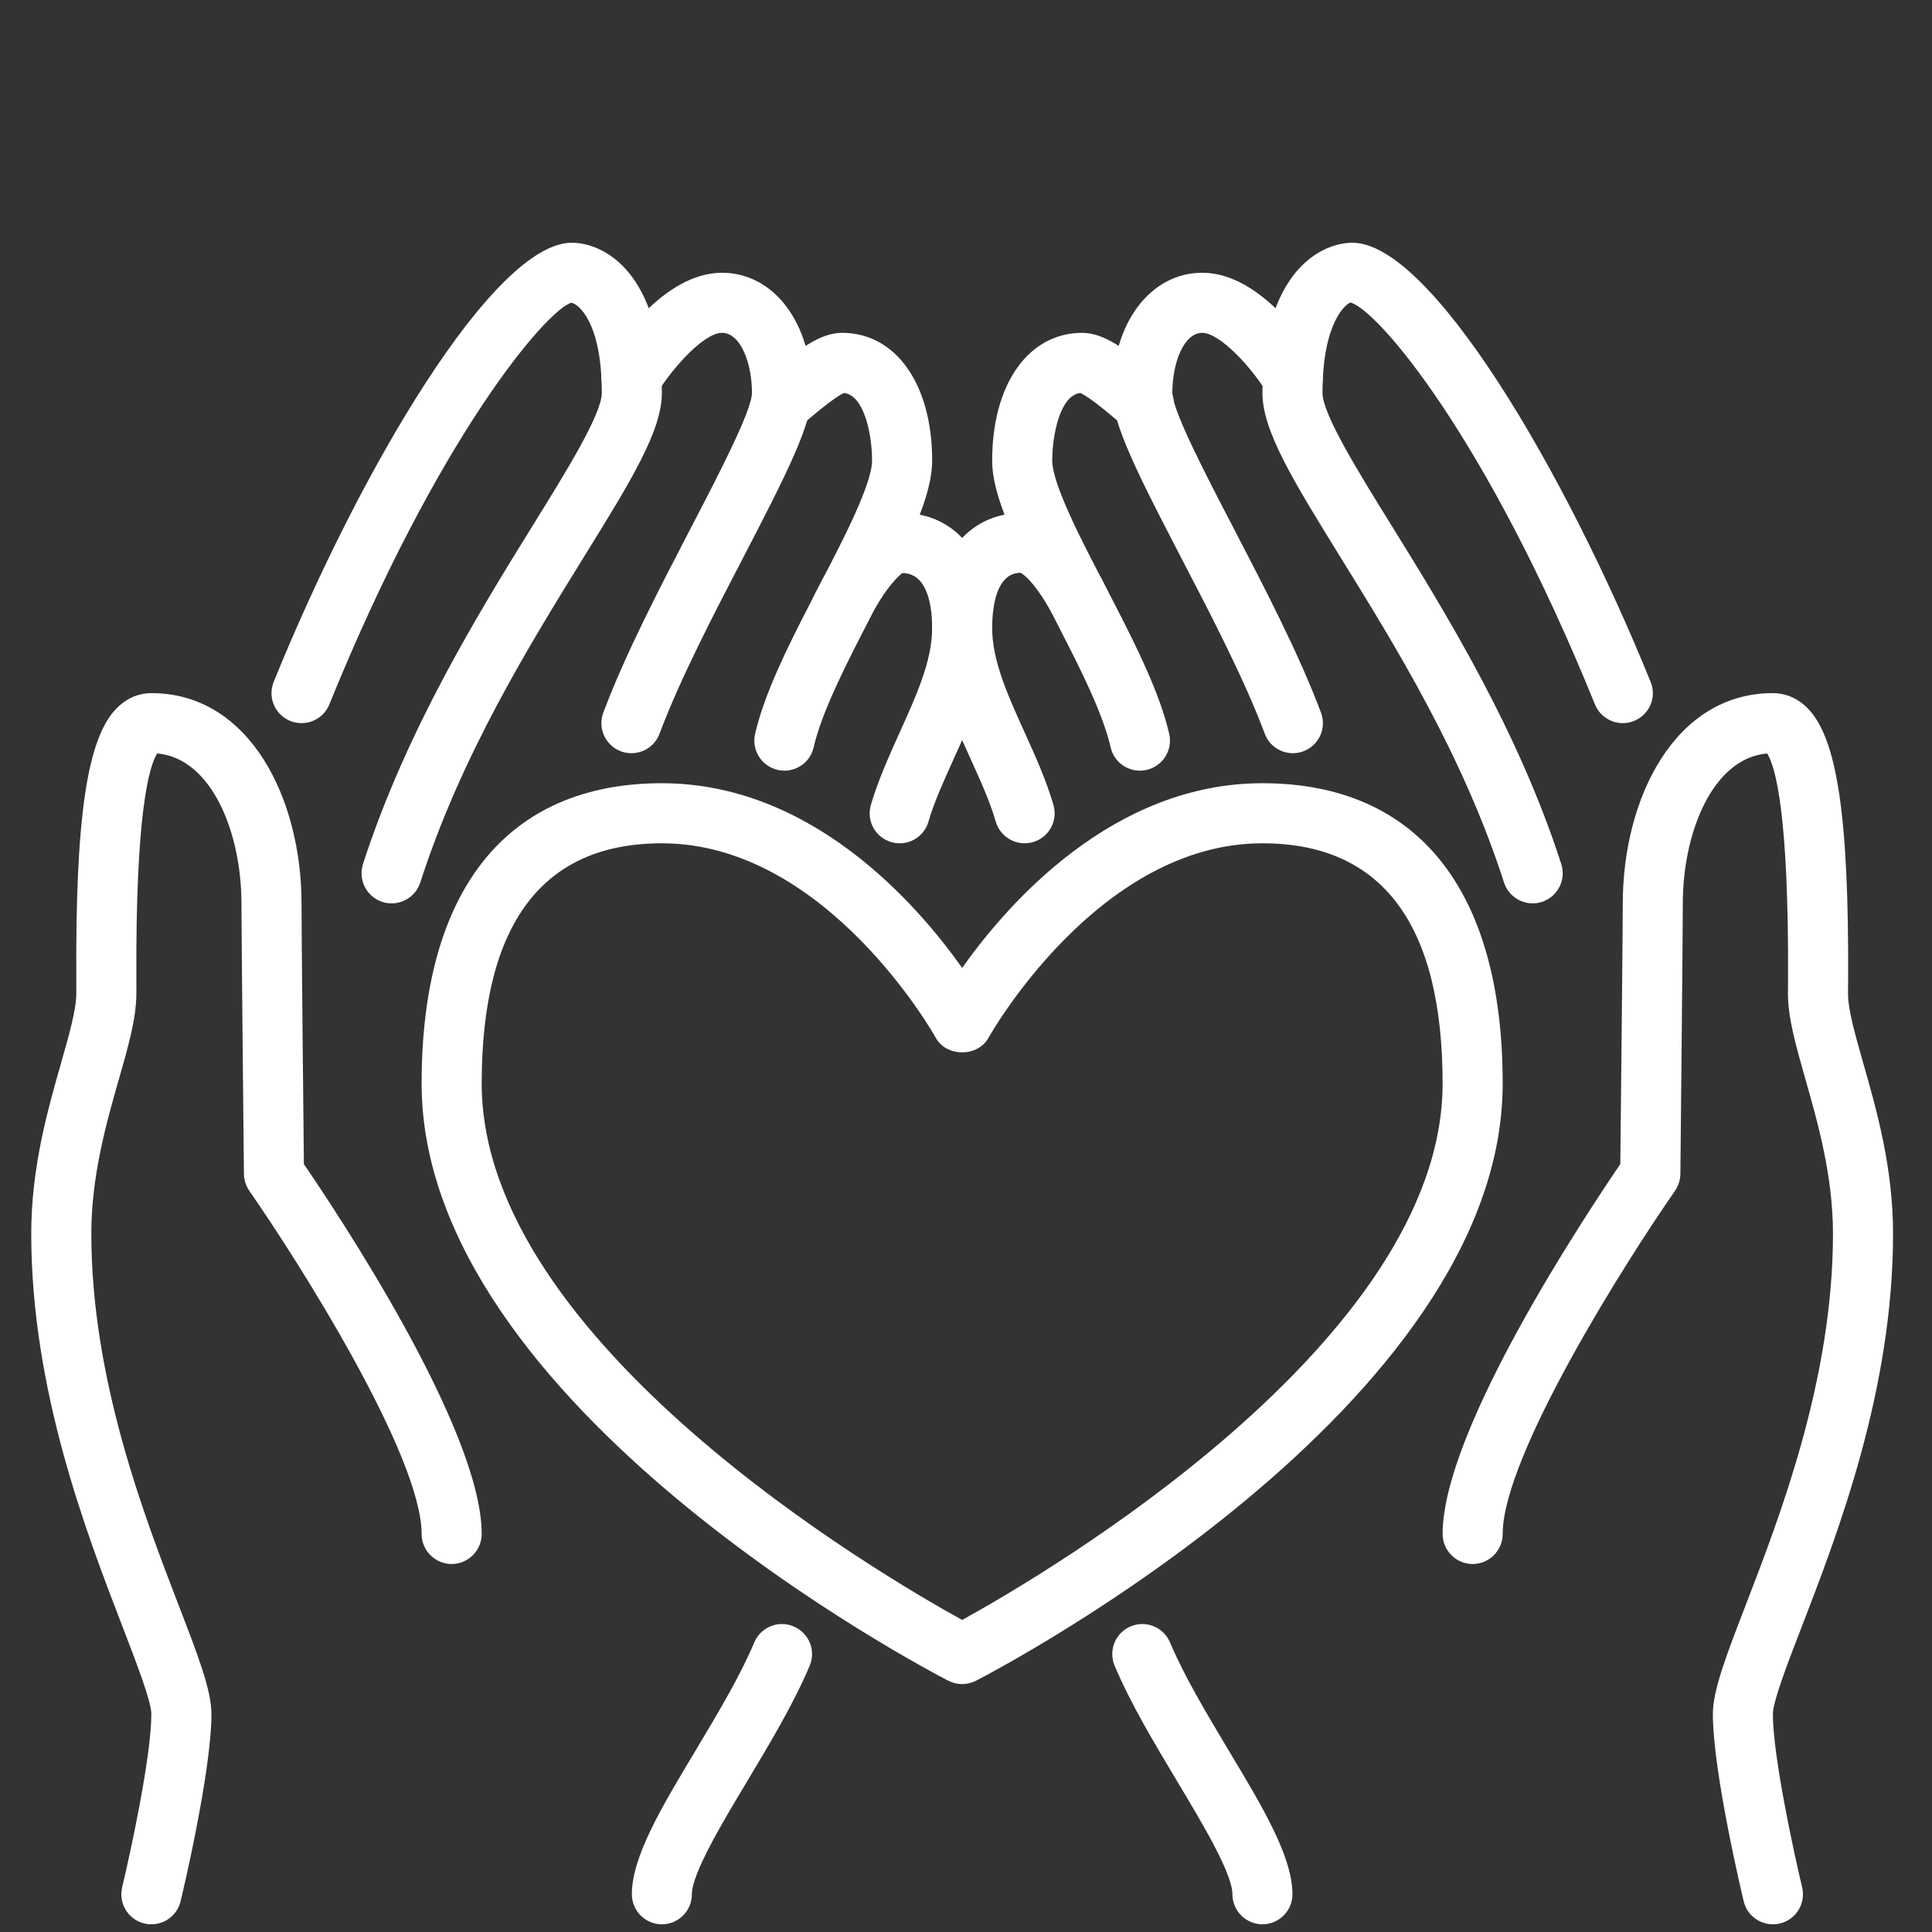
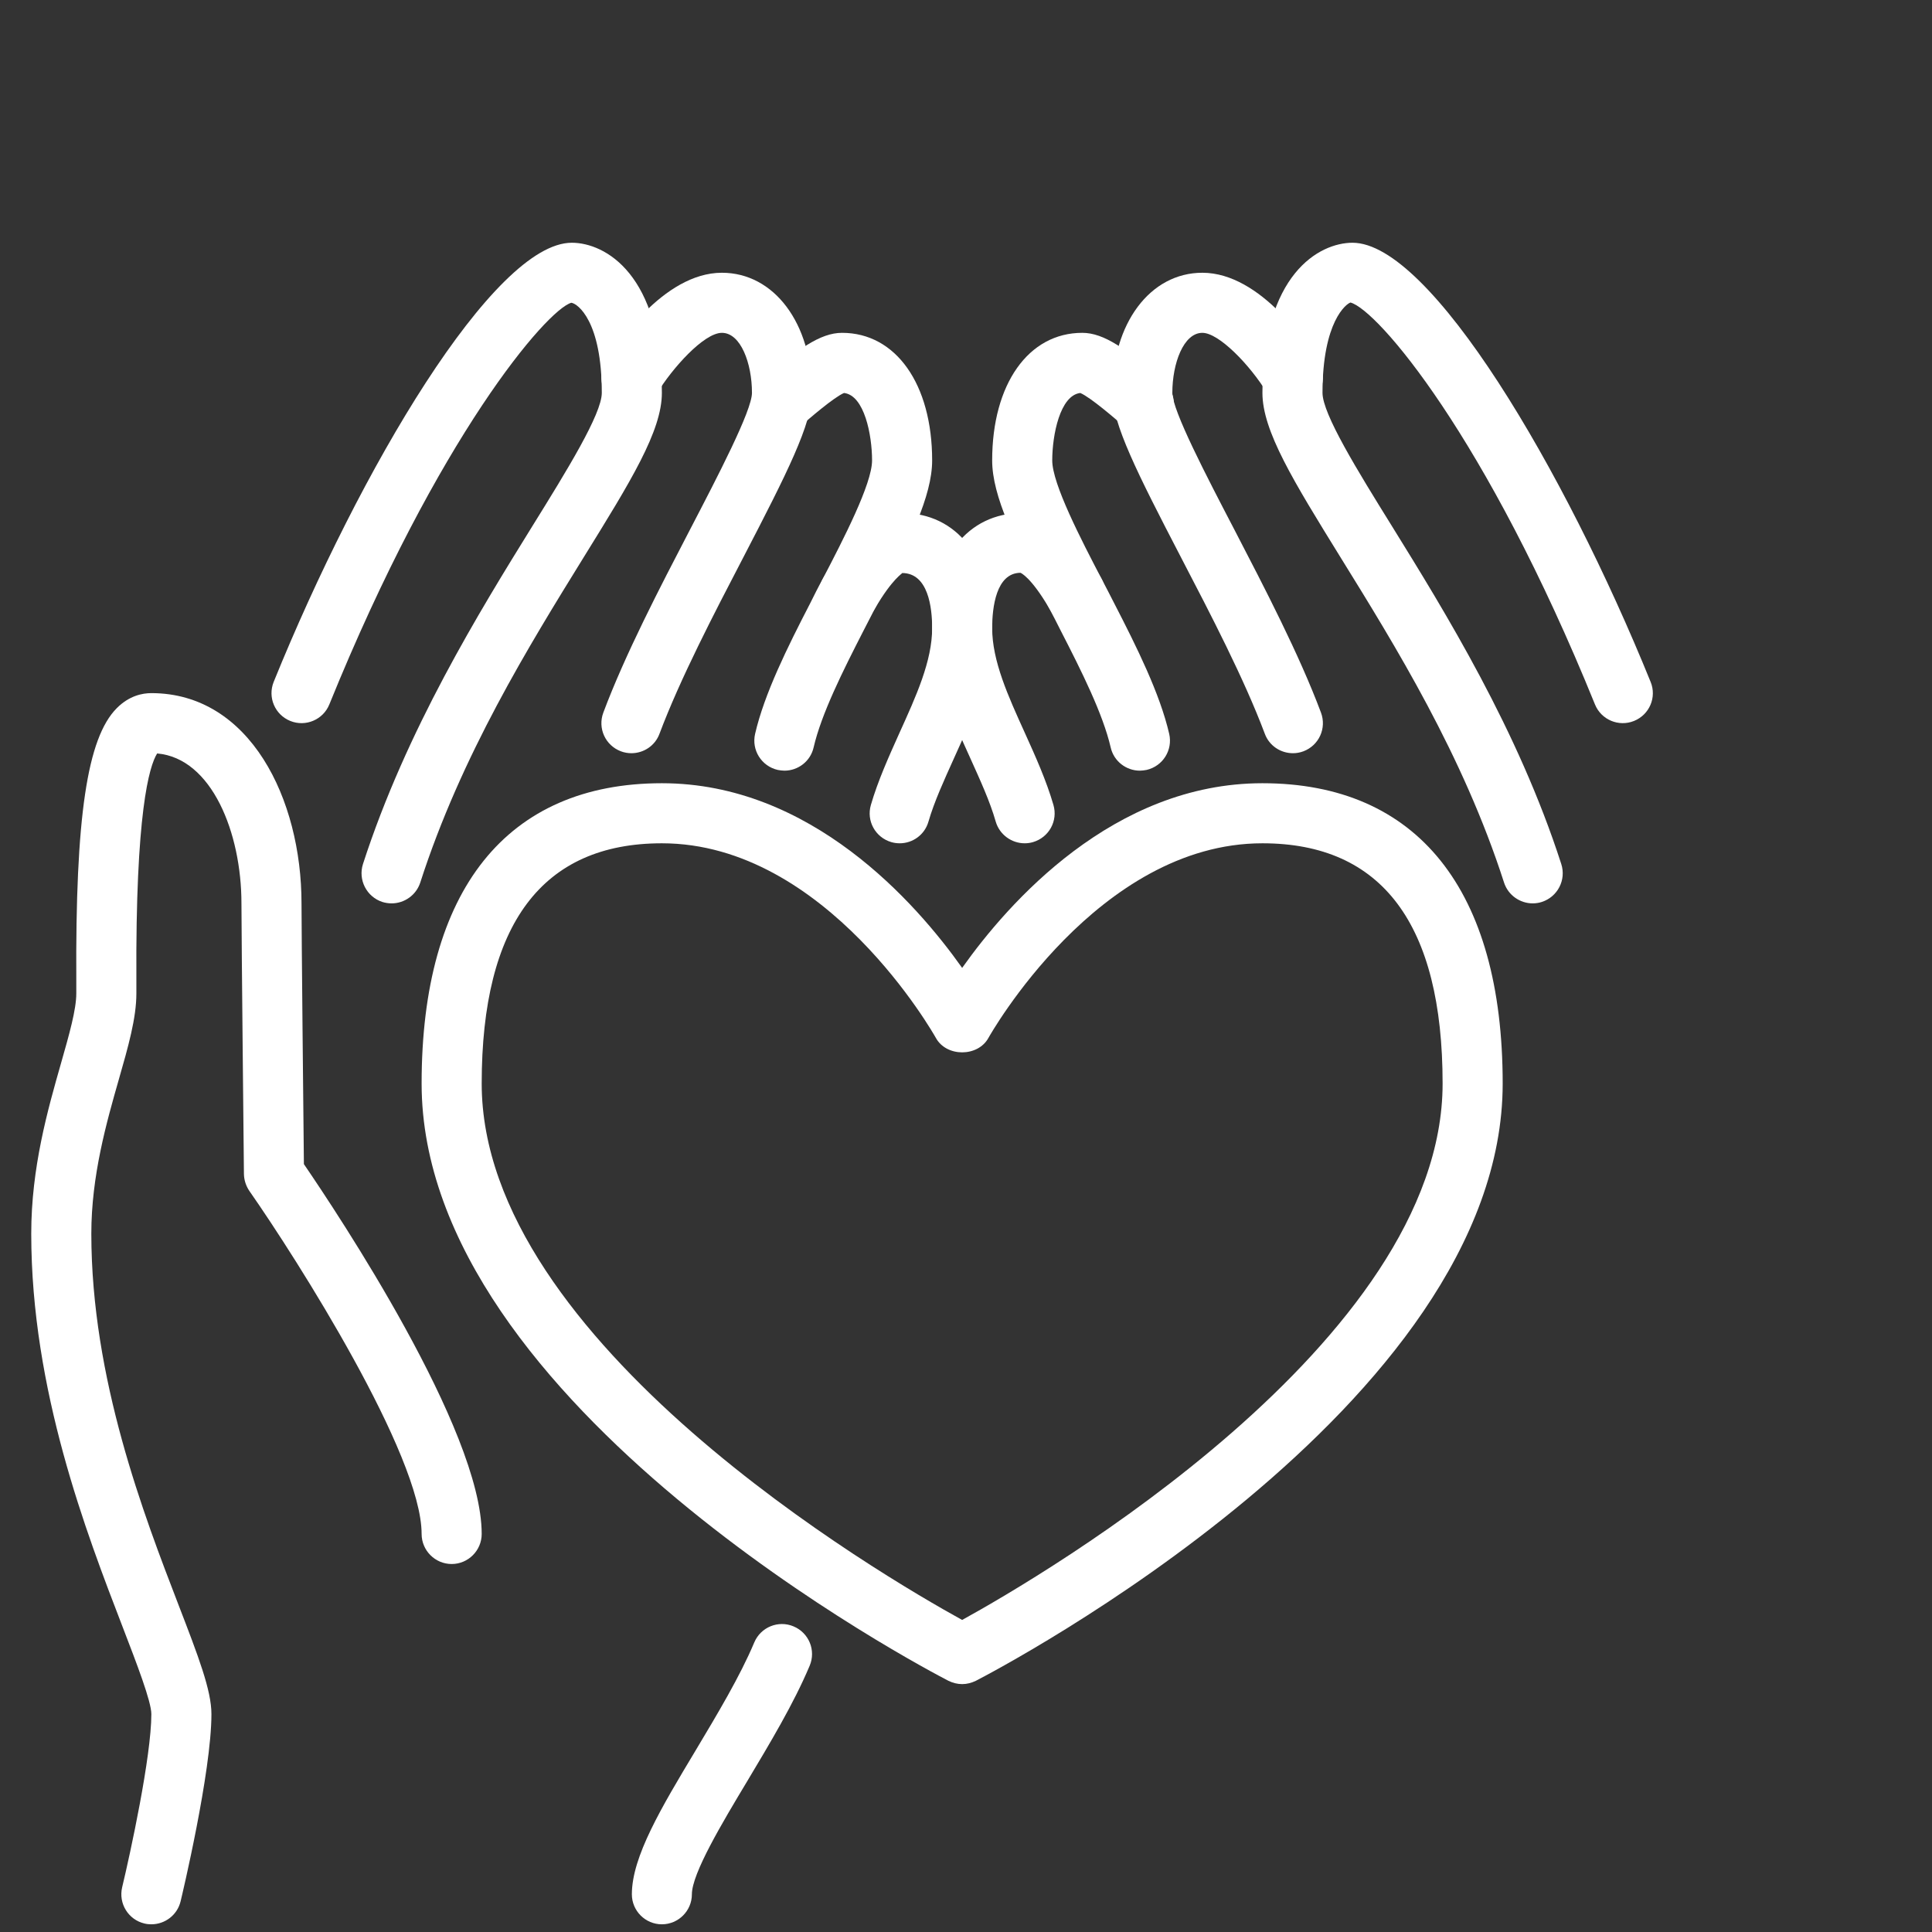
<svg xmlns="http://www.w3.org/2000/svg" width="170" viewBox="0 0 127.5 127.5" height="170" preserveAspectRatio="xMidYMid meet">
  <rect x="0" y="0" width="127.5" height="127.5" fill="#333333" stroke="none" />
  <defs>
    <clipPath id="225974f150">
      <path d="M 83 16.02 L 110 16.02 L 110 60 L 83 60 Z M 83 16.02 " clip-rule="nonzero" />
    </clipPath>
    <clipPath id="330c787cb2">
      <path d="M 17 16.02 L 44 16.02 L 44 60 L 17 60 Z M 17 16.02 " clip-rule="nonzero" />
    </clipPath>
    <clipPath id="e85443e74d">
      <path d="M 2.016 45 L 32 45 L 32 127 L 2.016 127 Z M 2.016 45 " clip-rule="nonzero" />
    </clipPath>
  </defs>
  <path fill="#ffffff" d="M 43.68 55.652 C 35.789 55.652 31.789 60.984 31.789 71.508 C 31.789 88.574 58.223 104.004 63.496 106.906 C 68.766 104.004 95.203 88.574 95.203 71.508 C 95.203 60.984 91.199 55.652 83.312 55.652 C 72.438 55.652 65.301 68.371 65.23 68.496 C 64.535 69.766 62.457 69.766 61.762 68.496 C 61.691 68.371 54.555 55.652 43.68 55.652 Z M 63.496 111.141 C 63.188 111.141 62.875 111.062 62.59 110.922 C 61.172 110.188 27.824 92.785 27.824 71.508 C 27.824 58.727 33.453 51.688 43.68 51.688 C 53.512 51.688 60.445 59.57 63.496 63.875 C 66.547 59.57 73.48 51.688 83.312 51.688 C 93.539 51.688 99.168 58.727 99.168 71.508 C 99.168 92.785 65.816 110.188 64.402 110.922 C 64.113 111.062 63.805 111.141 63.496 111.141 " fill-opacity="1" fill-rule="nonzero" />
  <path fill="#ffffff" d="M 67.621 55.652 C 66.762 55.652 65.965 55.086 65.711 54.219 C 65.332 52.891 64.695 51.504 64.031 50.031 C 62.793 47.301 61.516 44.48 61.516 41.449 C 61.516 36.836 63.844 33.855 67.461 33.855 C 69.883 33.855 71.602 36.316 72.676 38.164 C 73.227 39.109 72.91 40.324 71.965 40.875 C 71.02 41.426 69.805 41.105 69.254 40.164 C 68.031 38.066 67.352 37.801 67.344 37.801 C 65.734 37.816 65.477 40.094 65.477 41.449 C 65.477 43.625 66.531 45.938 67.645 48.391 C 68.344 49.934 69.055 51.52 69.52 53.121 C 69.828 54.176 69.223 55.266 68.172 55.574 C 67.984 55.629 67.801 55.652 67.621 55.652 " fill-opacity="1" fill-rule="nonzero" />
  <path fill="#ffffff" d="M 59.379 55.652 C 59.191 55.652 59.008 55.629 58.82 55.574 C 57.77 55.266 57.164 54.176 57.473 53.121 C 57.938 51.52 58.656 49.934 59.348 48.391 C 60.461 45.938 61.516 43.625 61.516 41.449 C 61.516 40.094 61.258 37.824 59.539 37.816 C 59.586 37.832 58.906 38.156 57.738 40.164 C 57.188 41.105 55.973 41.426 55.027 40.875 C 54.082 40.324 53.766 39.109 54.316 38.164 C 55.391 36.316 57.109 33.855 59.531 33.855 C 63.148 33.855 65.477 36.836 65.477 41.449 C 65.477 44.48 64.199 47.301 62.961 50.031 C 62.297 51.504 61.66 52.891 61.273 54.219 C 61.027 55.086 60.238 55.652 59.379 55.652 " fill-opacity="1" fill-rule="nonzero" />
  <path fill="#ffffff" d="M 75.223 50.859 C 74.324 50.859 73.504 50.242 73.297 49.32 C 72.785 47.113 71.383 44.305 70 41.617 C 69.742 41.098 69.488 40.605 69.223 40.109 C 66.957 35.742 65.477 32.723 65.477 30.387 C 65.477 25.348 67.871 21.965 71.422 21.965 C 72.863 21.965 74.355 23.039 76.789 25.152 C 77.609 25.871 77.707 27.141 76.988 27.965 C 76.27 28.793 75.039 28.883 74.211 28.164 L 74.18 28.141 C 73.621 27.652 71.98 26.23 71.293 25.934 C 69.953 26.09 69.441 28.715 69.441 30.387 C 69.441 31.934 71.336 35.59 72.723 38.25 C 72.992 38.762 73.266 39.289 73.535 39.82 C 75.023 42.711 76.547 45.773 77.16 48.43 C 77.406 49.5 76.742 50.559 75.672 50.809 C 75.527 50.836 75.371 50.859 75.223 50.859 " fill-opacity="1" fill-rule="nonzero" />
  <path fill="#ffffff" d="M 51.48 26.68 L 51.504 26.68 Z M 51.77 50.859 C 51.621 50.859 51.465 50.836 51.32 50.809 C 50.25 50.559 49.586 49.5 49.832 48.43 C 50.445 45.773 51.969 42.711 53.473 39.801 C 53.727 39.289 53.988 38.762 54.285 38.227 C 55.656 35.59 57.551 31.934 57.551 30.387 C 57.551 28.715 57.047 26.09 55.699 25.934 C 55.012 26.23 53.371 27.652 52.812 28.141 L 50.203 25.152 C 52.637 23.039 54.129 21.965 55.57 21.965 C 59.121 21.965 61.516 25.348 61.516 30.387 C 61.516 32.723 60.035 35.742 57.781 40.078 C 57.504 40.605 57.25 41.098 57 41.594 C 55.609 44.305 54.207 47.113 53.695 49.32 C 53.488 50.242 52.668 50.859 51.77 50.859 " fill-opacity="1" fill-rule="nonzero" />
  <g clip-path="url(#225974f150)">
    <path fill="#ffffff" d="M 101.148 59.617 C 100.312 59.617 99.531 59.082 99.258 58.246 C 96.551 49.84 92.066 42.594 88.461 36.773 C 85.363 31.758 83.312 28.441 83.312 25.926 C 83.312 18.109 87.051 16.02 89.258 16.02 C 94.398 16.02 103.23 30.949 108.93 45 C 109.348 46.016 108.852 47.168 107.836 47.578 C 106.824 47.988 105.668 47.5 105.258 46.488 C 98.066 28.762 90.906 20.445 89.125 19.965 C 88.863 20.035 87.277 21.199 87.277 25.926 C 87.277 27.32 89.59 31.066 91.836 34.684 C 95.359 40.371 100.18 48.168 103.035 57.023 C 103.371 58.066 102.797 59.184 101.75 59.523 C 101.559 59.586 101.348 59.617 101.148 59.617 " fill-opacity="1" fill-rule="nonzero" />
  </g>
  <g clip-path="url(#330c787cb2)">
    <path fill="#ffffff" d="M 25.844 59.617 C 25.641 59.617 25.434 59.586 25.23 59.523 C 24.195 59.184 23.621 58.066 23.953 57.023 C 26.82 48.168 31.633 40.371 35.156 34.684 C 37.402 31.066 39.715 27.32 39.715 25.926 C 39.715 21.199 38.129 20.035 37.703 19.98 C 36.086 20.445 28.926 28.762 21.734 46.488 C 21.324 47.5 20.168 47.988 19.156 47.578 C 18.141 47.168 17.652 46.016 18.062 45 C 23.762 30.949 32.594 16.02 37.734 16.02 C 39.941 16.02 43.68 18.109 43.68 25.926 C 43.68 28.441 41.629 31.758 38.523 36.773 C 34.926 42.594 30.441 49.84 27.734 58.246 C 27.461 59.082 26.68 59.617 25.844 59.617 " fill-opacity="1" fill-rule="nonzero" />
  </g>
-   <path fill="#ffffff" d="M 83.312 126.992 C 82.223 126.992 81.332 126.102 81.332 125.012 C 81.332 123.633 79.312 120.266 77.691 117.566 C 76.184 115.043 74.613 112.434 73.559 109.926 C 73.133 108.918 73.605 107.758 74.613 107.332 C 75.625 106.906 76.789 107.379 77.215 108.391 C 78.156 110.629 79.652 113.121 81.09 115.527 C 83.352 119.293 85.293 122.535 85.293 125.012 C 85.293 126.102 84.406 126.992 83.312 126.992 " fill-opacity="1" fill-rule="nonzero" />
  <path fill="#ffffff" d="M 43.68 126.992 C 42.586 126.992 41.699 126.102 41.699 125.012 C 41.699 122.535 43.641 119.293 45.902 115.527 C 47.34 113.121 48.836 110.629 49.777 108.391 C 50.203 107.379 51.367 106.906 52.371 107.332 C 53.387 107.758 53.859 108.918 53.434 109.926 C 52.379 112.434 50.809 115.043 49.301 117.566 C 47.68 120.266 45.66 123.633 45.66 125.012 C 45.66 126.102 44.77 126.992 43.68 126.992 " fill-opacity="1" fill-rule="nonzero" />
-   <path fill="#ffffff" d="M 117 126.992 C 116.105 126.992 115.289 126.383 115.074 125.477 C 114.988 125.129 113.039 116.945 113.039 113.121 C 113.039 111.551 113.898 109.32 115.199 105.945 C 117.496 99.984 120.965 90.988 120.965 81.414 C 120.965 77.59 119.957 74.07 119.152 71.242 C 118.535 69.066 117.992 67.188 117.992 65.562 L 118 64.703 C 118.055 53.633 117.156 50.566 116.621 49.723 C 113.008 50.039 111.055 54.973 111.055 59.617 C 111.055 61.598 110.895 77.473 110.895 77.473 C 110.887 77.871 110.762 78.258 110.539 78.59 C 107.371 83.125 99.168 96.062 99.168 101.23 C 99.168 102.324 98.277 103.215 97.184 103.215 C 96.094 103.215 95.203 102.324 95.203 101.23 C 95.203 94.359 104.711 80.082 106.93 76.824 C 106.961 73.906 107.094 61.367 107.094 59.617 C 107.094 52.727 110.5 45.742 117 45.742 C 117.598 45.742 118.473 45.914 119.285 46.734 C 121.242 48.699 122.02 53.918 121.965 64.727 L 121.957 65.562 C 121.957 66.629 122.422 68.262 122.961 70.152 C 123.836 73.219 124.93 77.035 124.93 81.414 C 124.93 91.734 121.297 101.145 118.898 107.371 C 117.961 109.785 117 112.285 117 113.121 C 117 115.91 118.395 122.316 118.93 124.547 C 119.184 125.617 118.527 126.684 117.465 126.938 C 117.312 126.977 117.156 126.992 117 126.992 " fill-opacity="1" fill-rule="nonzero" />
  <g clip-path="url(#e85443e74d)">
    <path fill="#ffffff" d="M 9.988 126.992 C 9.836 126.992 9.68 126.977 9.527 126.938 C 8.465 126.684 7.809 125.617 8.062 124.547 C 8.598 122.316 9.988 115.91 9.988 113.121 C 9.988 112.285 9.023 109.785 8.094 107.371 C 5.695 101.145 2.062 91.734 2.062 81.414 C 2.062 77.035 3.156 73.219 4.031 70.152 C 4.57 68.262 5.035 66.629 5.035 65.562 L 5.035 64.727 C 4.973 53.918 5.75 48.699 7.707 46.734 C 8.52 45.914 9.395 45.742 9.988 45.742 C 16.492 45.742 19.898 52.727 19.898 59.617 C 19.898 61.367 20.023 73.906 20.055 76.824 C 22.281 80.082 31.789 94.359 31.789 101.23 C 31.789 102.324 30.898 103.215 29.809 103.215 C 28.715 103.215 27.824 102.324 27.824 101.23 C 27.824 96.055 19.621 83.125 16.453 78.59 C 16.23 78.258 16.105 77.871 16.098 77.473 C 16.098 77.473 15.934 61.598 15.934 59.617 C 15.934 54.973 13.984 50.039 10.371 49.723 C 9.844 50.566 8.938 53.633 9 64.703 L 9 65.562 C 9 67.188 8.465 69.066 7.84 71.242 C 7.031 74.07 6.027 77.59 6.027 81.414 C 6.027 90.988 9.496 99.984 11.793 105.945 C 13.094 109.32 13.953 111.551 13.953 113.121 C 13.953 116.945 12.004 125.129 11.918 125.477 C 11.699 126.383 10.887 126.992 9.988 126.992 " fill-opacity="1" fill-rule="nonzero" />
  </g>
  <path fill="#ffffff" d="M 85.324 49.707 C 84.52 49.707 83.762 49.219 83.469 48.422 C 82.105 44.793 79.891 40.535 77.941 36.789 C 75.047 31.215 73.406 27.965 73.406 25.926 C 73.406 21.336 75.906 18 79.348 18 C 83.242 18 86.418 22.902 87.012 23.883 C 87.586 24.82 87.285 26.035 86.355 26.609 C 85.418 27.18 84.203 26.879 83.629 25.949 C 82.477 24.062 80.434 21.965 79.348 21.965 C 78.109 21.965 77.367 23.977 77.367 25.926 C 77.367 27.098 79.637 31.453 81.461 34.953 C 83.461 38.809 85.734 43.176 87.176 47.027 C 87.562 48.059 87.043 49.195 86.016 49.582 C 85.781 49.668 85.559 49.707 85.324 49.707 " fill-opacity="1" fill-rule="nonzero" />
  <path fill="#ffffff" d="M 41.668 49.707 C 41.441 49.707 41.203 49.668 40.977 49.582 C 39.949 49.195 39.43 48.059 39.816 47.027 C 41.258 43.176 43.531 38.809 45.535 34.953 C 47.355 31.453 49.625 27.098 49.625 25.926 C 49.625 23.977 48.883 21.965 47.641 21.965 C 46.449 21.965 44.352 24.316 43.363 25.949 C 42.797 26.879 41.582 27.18 40.645 26.609 C 39.707 26.043 39.406 24.82 39.98 23.883 C 40.574 22.902 43.75 18 47.641 18 C 51.086 18 53.586 21.336 53.586 25.926 C 53.586 27.965 51.945 31.215 49.051 36.789 C 47.102 40.535 44.887 44.793 43.523 48.422 C 43.23 49.219 42.473 49.707 41.668 49.707 " fill-opacity="1" fill-rule="nonzero" />
</svg>